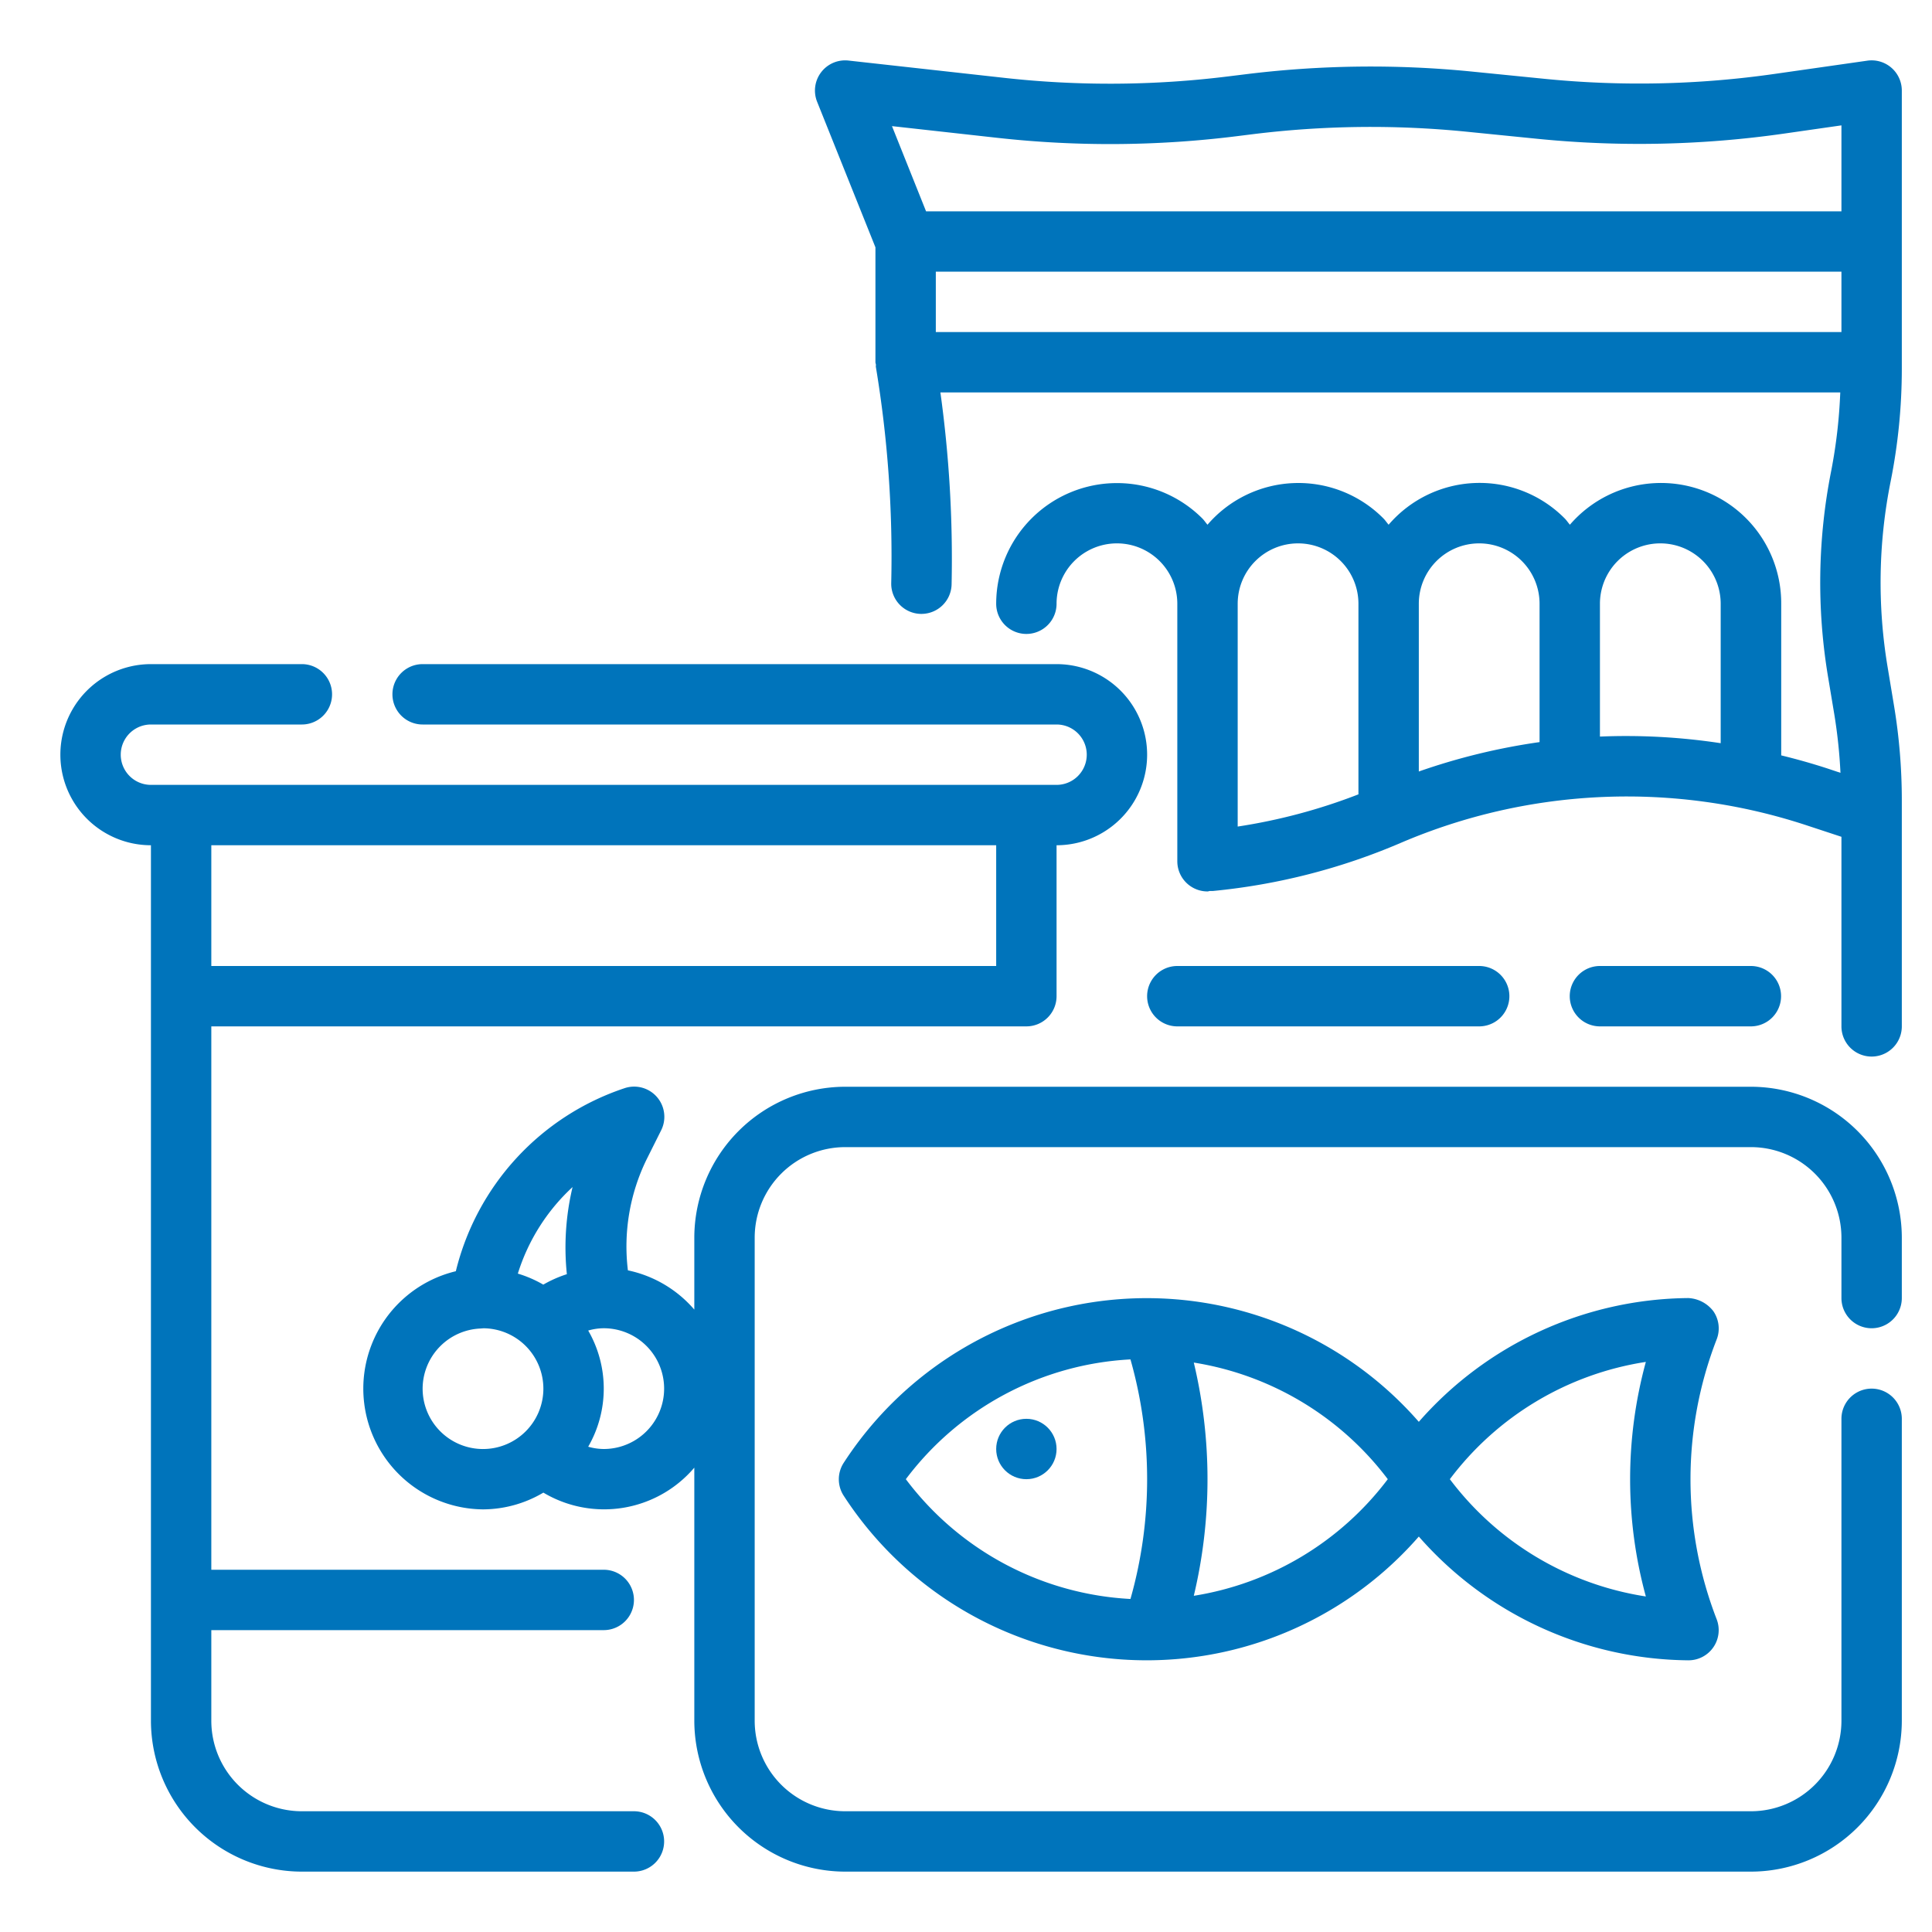
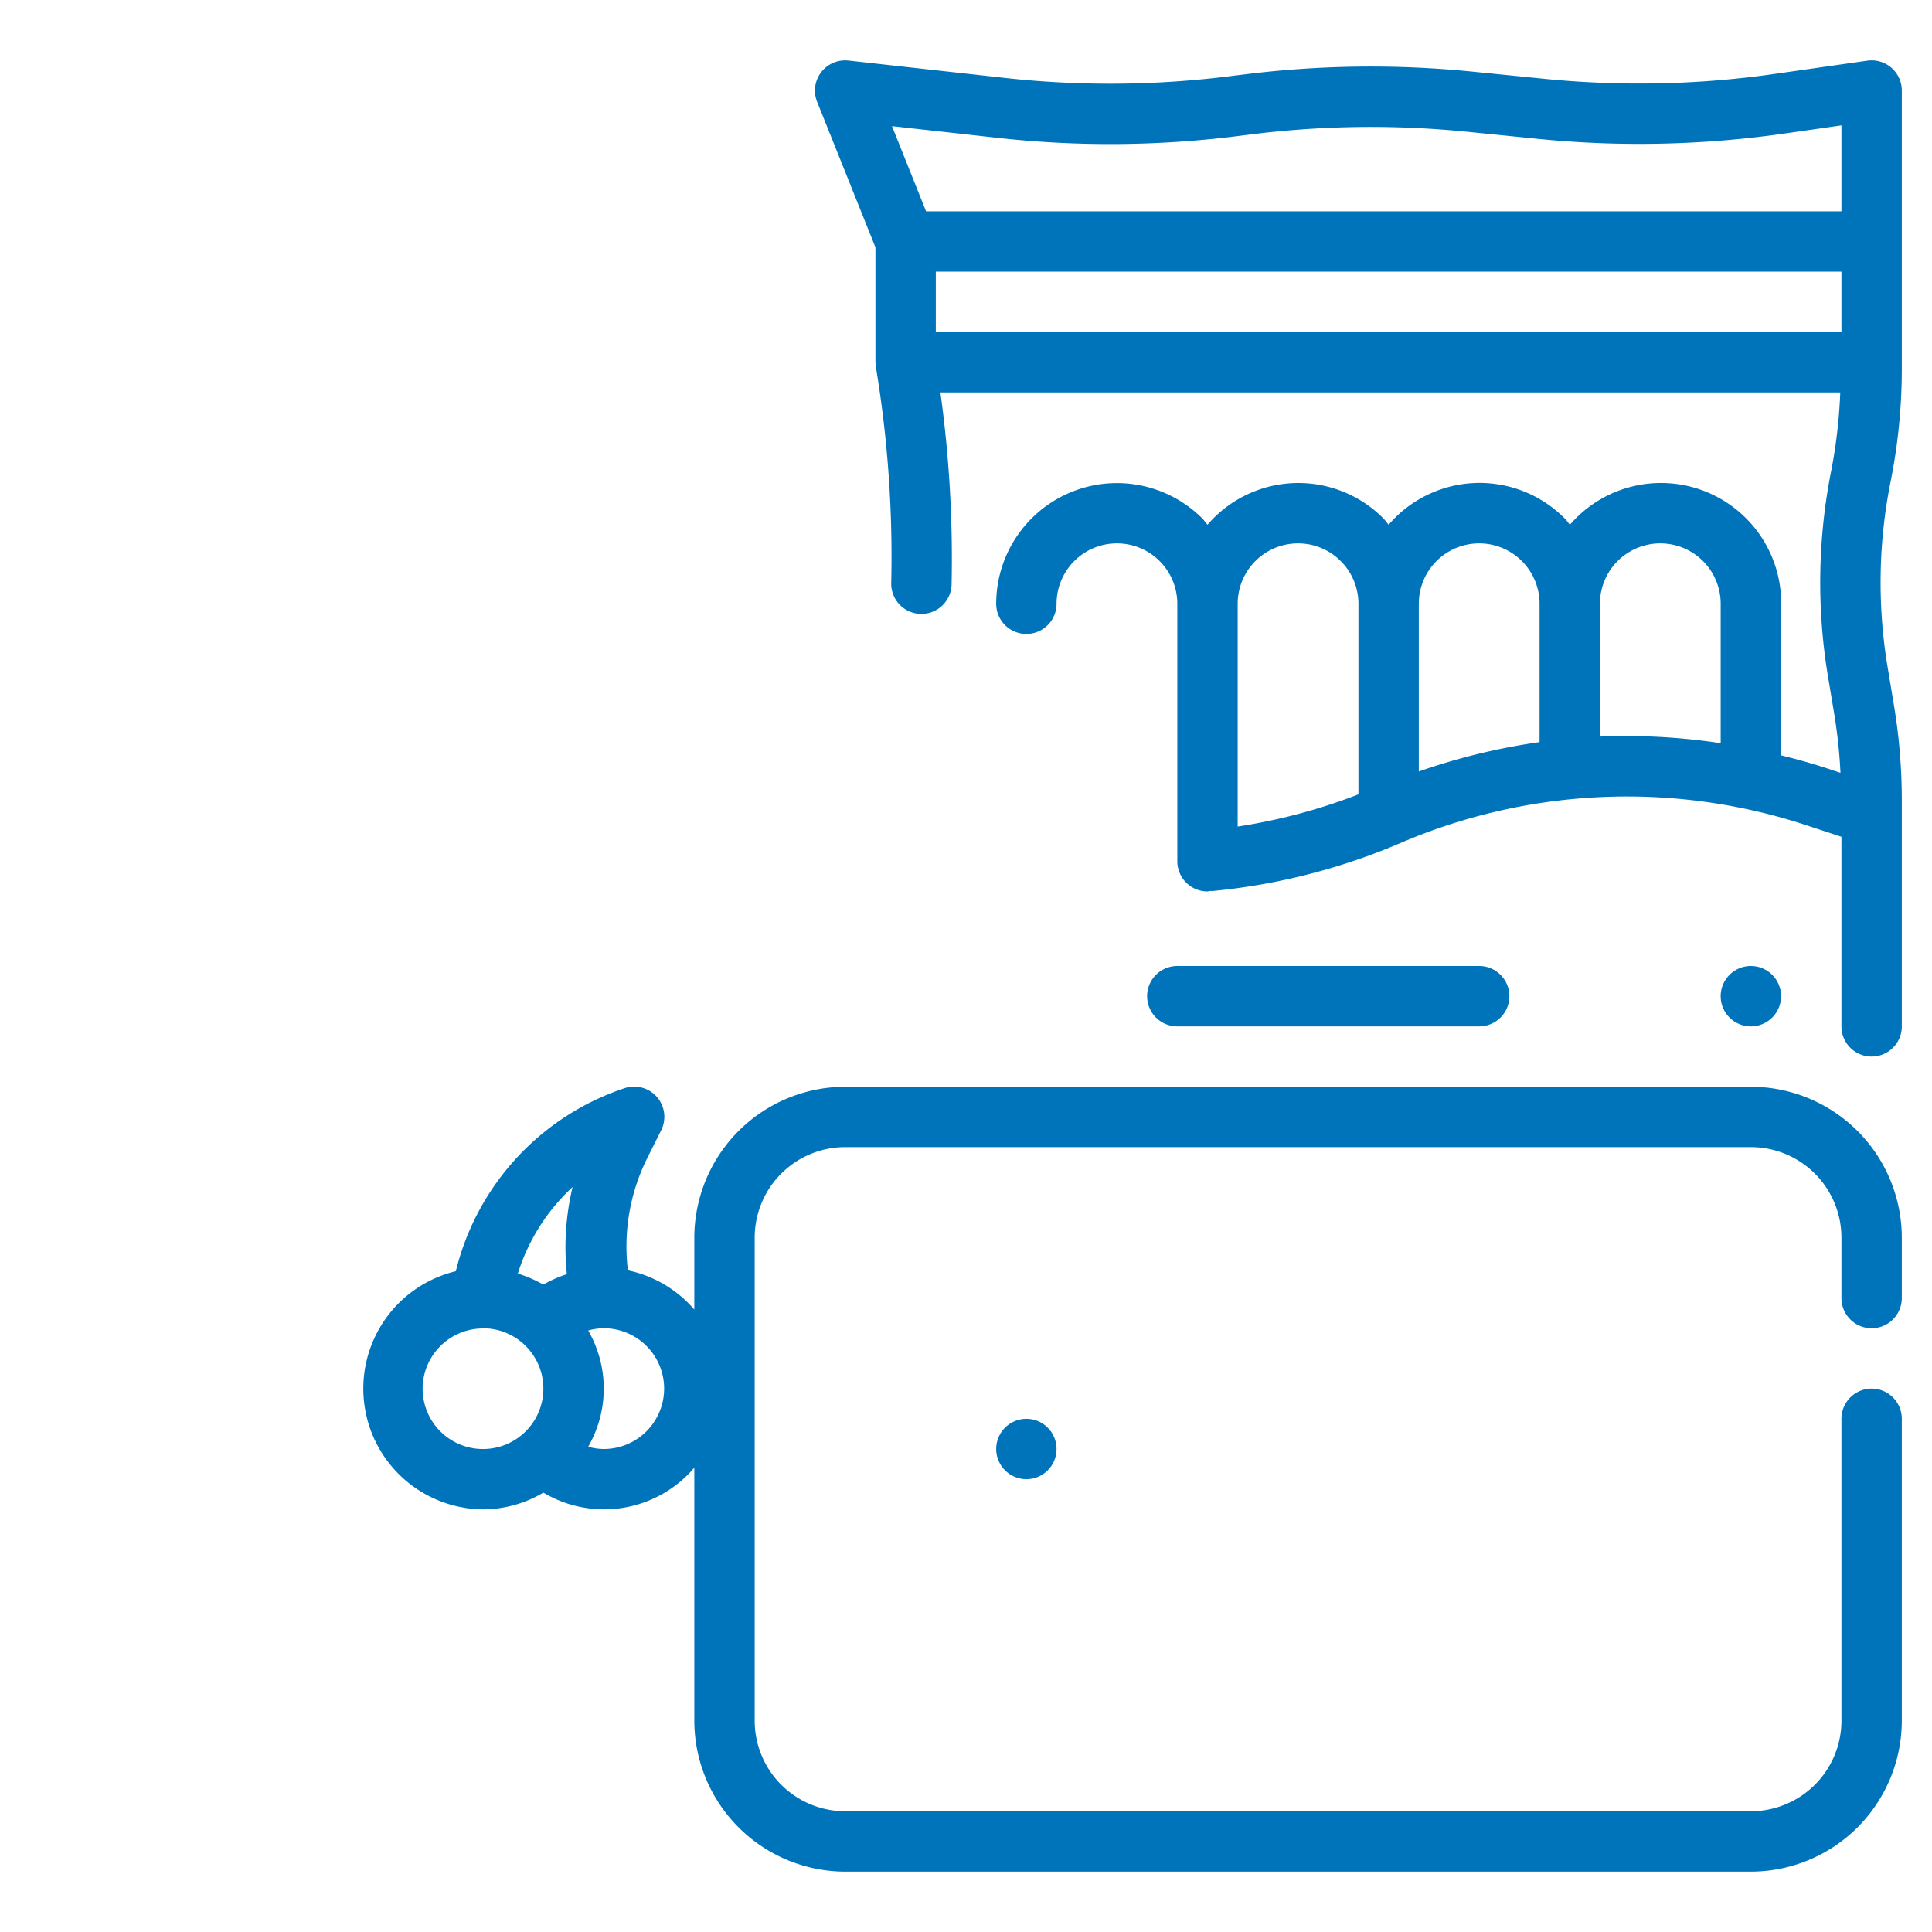
<svg xmlns="http://www.w3.org/2000/svg" version="1.1" width="512" height="512" x="0" y="0" viewBox="0 0 64 64" style="enable-background:new 0 0 512 512" xml:space="preserve" class="">
  <g>
-     <path d="M56.757 43.435a1.11 1.11 0 0 0-.828-.435A12 12 0 0 0 47 47.1a11.963 11.963 0 0 0-19.05 1.356 1 1 0 0 0 0 1.094A11.963 11.963 0 0 0 47 50.9a12 12 0 0 0 8.929 4.1h.006a1 1 0 0 0 .933-1.357 12.83 12.83 0 0 1 0-9.278 1 1 0 0 0-.111-.93ZM30.007 49a9.958 9.958 0 0 1 7.441-3.968 14.538 14.538 0 0 1 0 7.936A9.958 9.958 0 0 1 30.007 49Zm9.539 3.863a16.662 16.662 0 0 0 0-7.726A10.02 10.02 0 0 1 45.972 49a10.02 10.02 0 0 1-6.426 3.863Zm14.975.022A10.034 10.034 0 0 1 48.028 49a10.034 10.034 0 0 1 6.493-3.885 14.745 14.745 0 0 0 0 7.77Z" fill="#0074bb" data-original="#000000" class="" />
    <circle cx="34" cy="48" r="1" fill="#0074bb" data-original="#000000" class="" />
    <path d="M58 36H28a5.006 5.006 0 0 0-5 5v2.382a3.98 3.98 0 0 0-2.2-1.3 6.558 6.558 0 0 1 .621-3.678l.478-.956a1 1 0 0 0-1.211-1.4 8.528 8.528 0 0 0-5.588 6.063A4 4 0 0 0 16 50a3.947 3.947 0 0 0 2-.555 3.926 3.926 0 0 0 5-.827V57a5.006 5.006 0 0 0 5 5h30a5.006 5.006 0 0 0 5-5V47a1 1 0 0 0-2 0v10a3 3 0 0 1-3 3H28a3 3 0 0 1-3-3V41a3 3 0 0 1 3-3h30a3 3 0 0 1 3 3v2a1 1 0 0 0 2 0v-2a5.006 5.006 0 0 0-5-5Zm-39.033 3.323a8.635 8.635 0 0 0-.189 2.886 4 4 0 0 0-.781.346 3.907 3.907 0 0 0-.843-.365 6.557 6.557 0 0 1 1.813-2.867ZM14 46a2 2 0 0 1 1.915-1.991l.1-.008A2 2 0 1 1 14 46Zm6 2a1.875 1.875 0 0 1-.515-.076 3.851 3.851 0 0 0 0-3.848A1.875 1.875 0 0 1 20 44a2 2 0 0 1 0 4Z" fill="#0074bb" data-original="#000000" class="" />
-     <path d="M21 60H10a3 3 0 0 1-3-3v-3h13a1 1 0 0 0 0-2H7V34h27a1 1 0 0 0 1-1v-5a3 3 0 0 0 0-6H14a1 1 0 0 0 0 2h21a1 1 0 0 1 0 2H5a1 1 0 0 1 0-2h5a1 1 0 0 0 0-2H5a3 3 0 0 0 0 6v29a5.006 5.006 0 0 0 5 5h11a1 1 0 0 0 0-2Zm12-32v4H7v-4Z" fill="#0074bb" data-original="#000000" class="" />
    <path d="M62.655 2.244a1 1 0 0 0-.8-.234l-3.066.438a31.6 31.6 0 0 1-7.646.161l-2.382-.238a33.776 33.776 0 0 0-7.541.094l-.512.063a31.767 31.767 0 0 1-7.441.051l-5.16-.573a1 1 0 0 0-1.039 1.365L29 8.193V12c0 .029.014.053.016.082s-.007.054 0 .082a38.3 38.3 0 0 1 .507 7.149 1 1 0 0 0 .977 1.023h.023a1 1 0 0 0 1-.978A40.188 40.188 0 0 0 31.152 13h29.809a17.124 17.124 0 0 1-.292 2.558 18.987 18.987 0 0 0-.111 6.872l.21 1.26a17.156 17.156 0 0 1 .2 1.911l-.422-.141a21.038 21.038 0 0 0-1.541-.437V20a3.983 3.983 0 0 0-7-2.618c-.06-.068-.108-.144-.173-.209a3.969 3.969 0 0 0-5.832.209c-.06-.068-.108-.144-.173-.209a3.969 3.969 0 0 0-5.827.209c-.06-.068-.108-.144-.173-.209A4 4 0 0 0 33 20a1 1 0 0 0 2 0 2 2 0 0 1 4 0v8.53a1 1 0 0 0 1 1c.028 0 .051-.013.078-.015h.1a20.846 20.846 0 0 0 6.218-1.591 19.023 19.023 0 0 1 13.514-.563l1.09.359V34a1 1 0 0 0 2 0v-7.5a19.1 19.1 0 0 0-.26-3.134l-.21-1.266a17.007 17.007 0 0 1 .1-6.152 19.044 19.044 0 0 0 .37-3.736V3a1 1 0 0 0-.345-.756ZM49 18a2 2 0 0 1 2 2v4.583a21.029 21.029 0 0 0-4 .974V20a2 2 0 0 1 2-2Zm-6 0a2 2 0 0 1 2 2v6.314a18.894 18.894 0 0 1-4 1.067V20a2 2 0 0 1 2-2Zm10 6.4V20a2 2 0 0 1 4 0v4.619a20.864 20.864 0 0 0-4-.219ZM31 9h30v2H31Zm2.049-4.433a33.855 33.855 0 0 0 7.909-.054l.512-.064a31.87 31.87 0 0 1 7.094-.088l2.382.239a33.861 33.861 0 0 0 8.129-.171L61 4.153V7H30.677l-1.129-2.822ZM39 34h10a1 1 0 0 0 0-2H39a1 1 0 0 0 0 2Z" fill="#0074bb" data-original="#000000" class="" />
-     <path d="M58 34a1 1 0 0 0 0-2h-5a1 1 0 0 0 0 2Z" fill="#0074bb" data-original="#000000" class="" />
+     <path d="M58 34a1 1 0 0 0 0-2a1 1 0 0 0 0 2Z" fill="#0074bb" data-original="#000000" class="" />
  </g>
</svg>